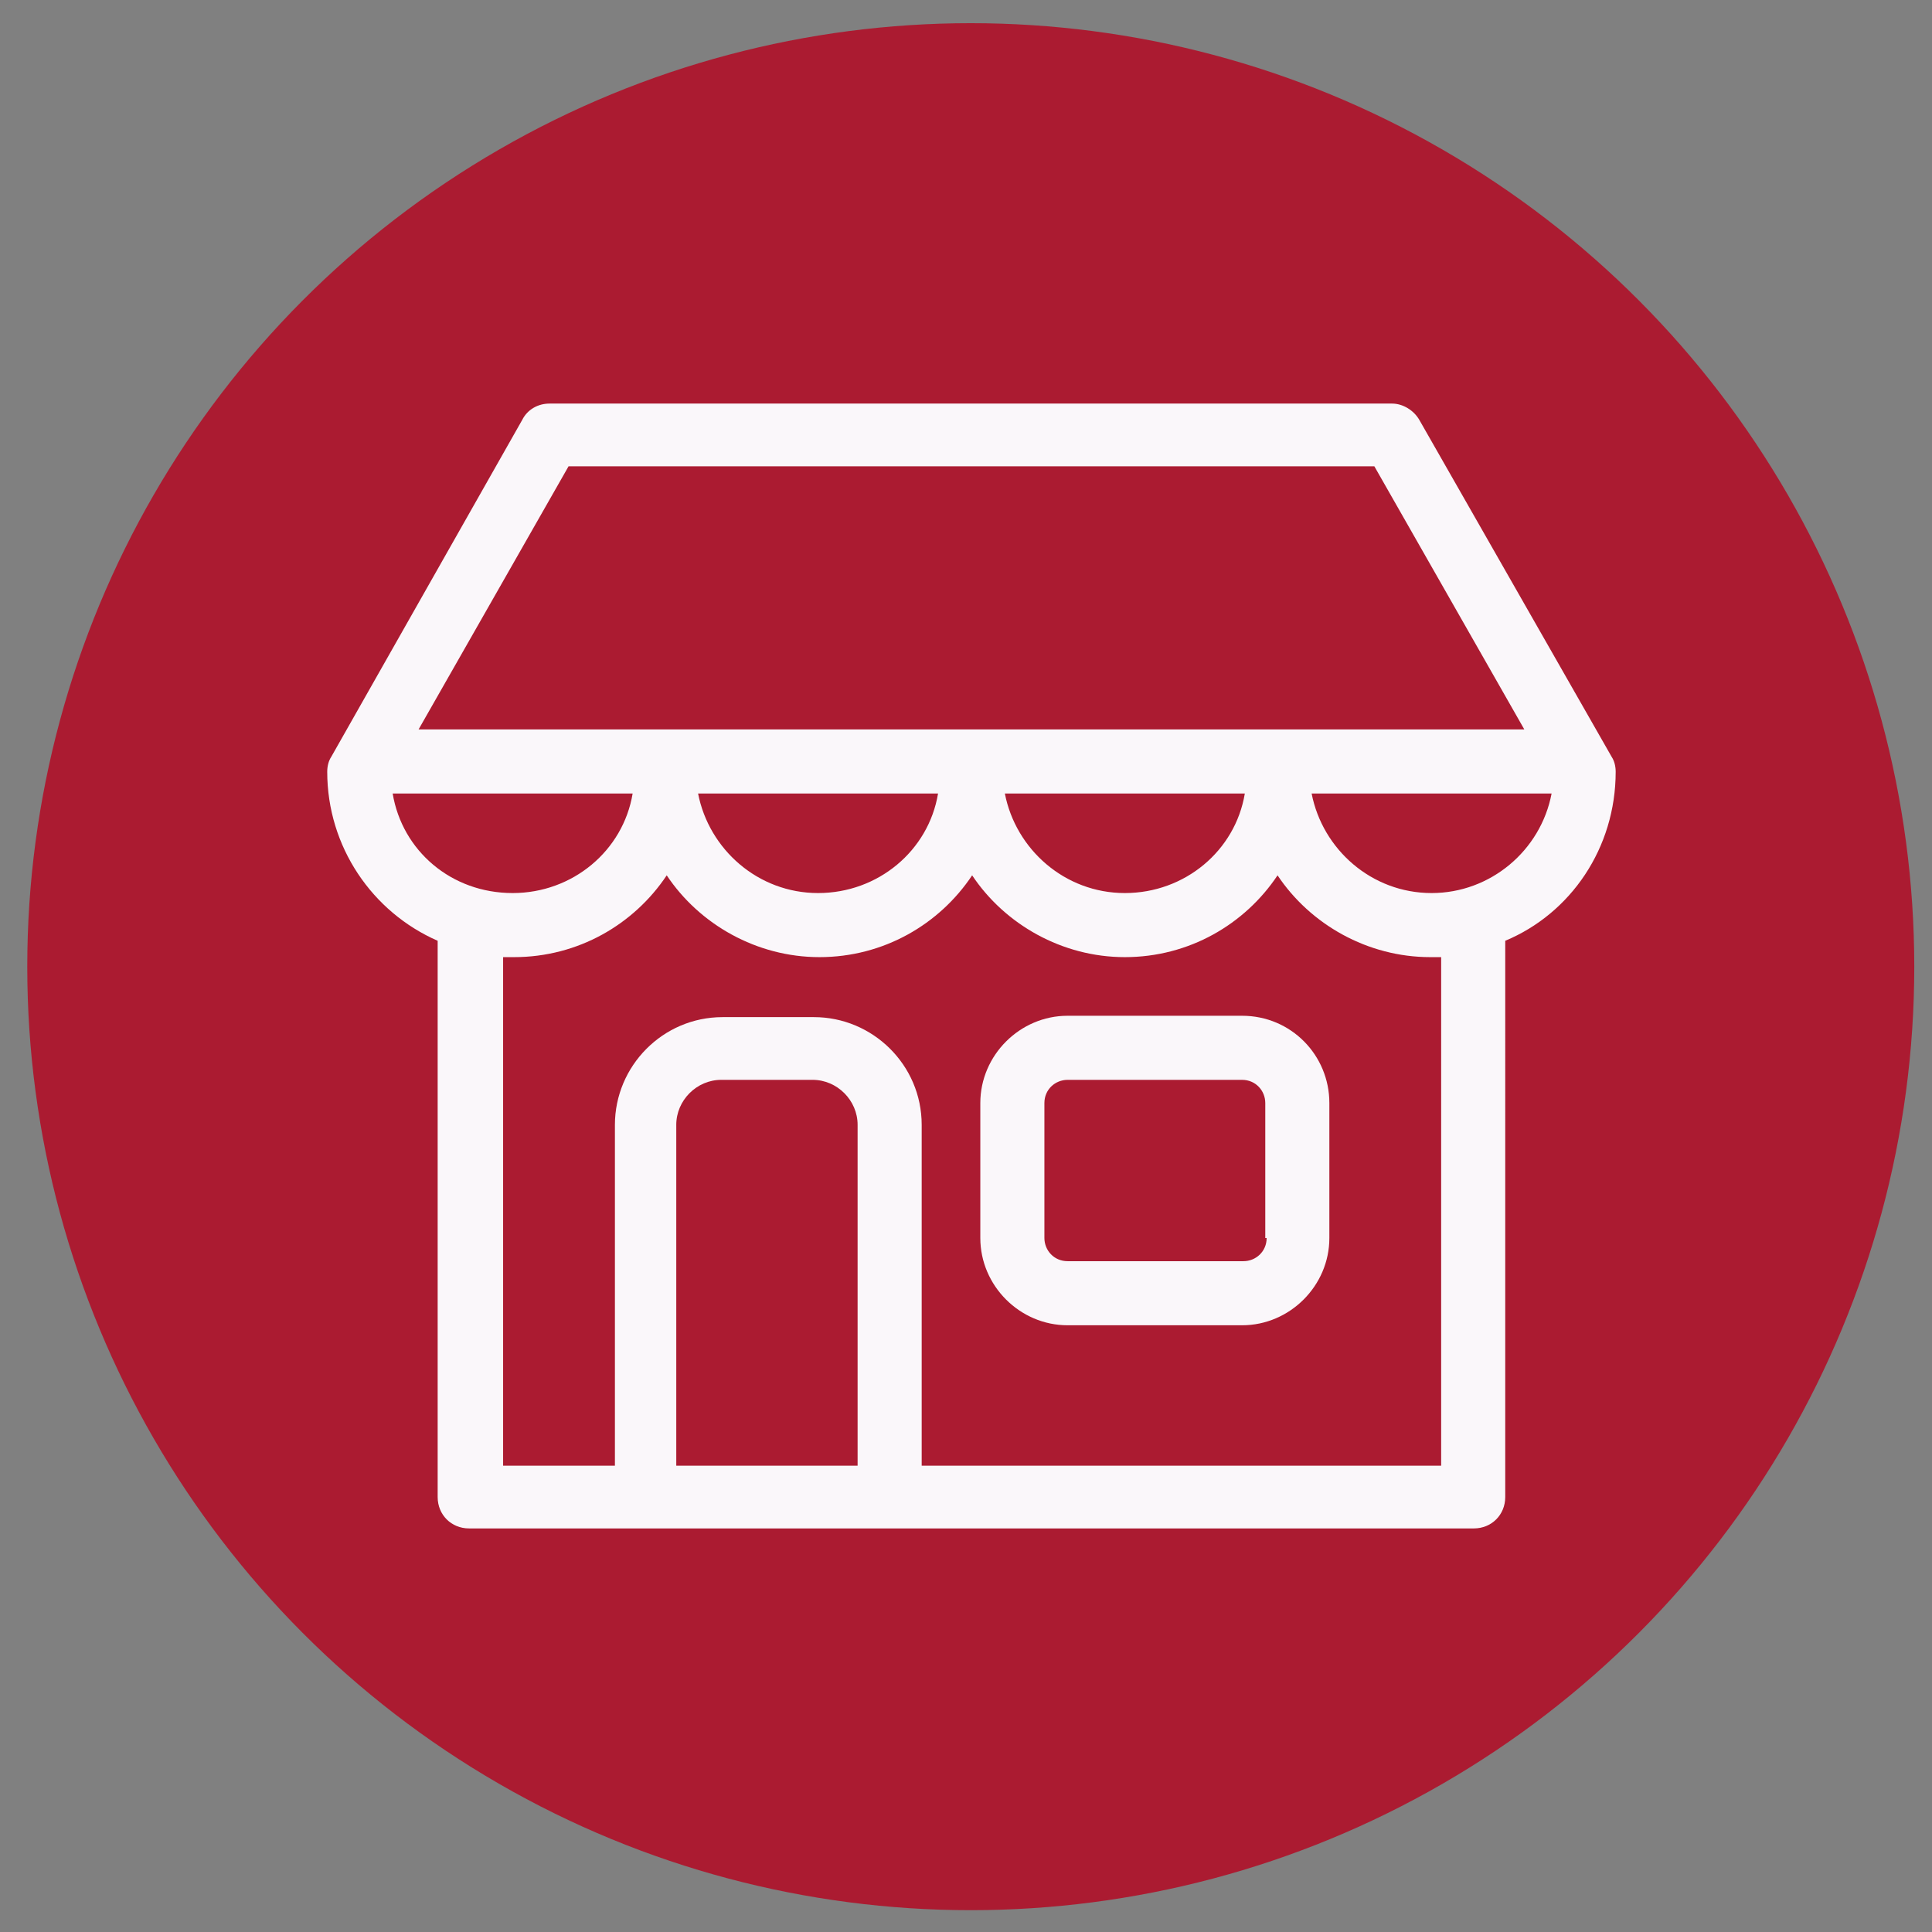
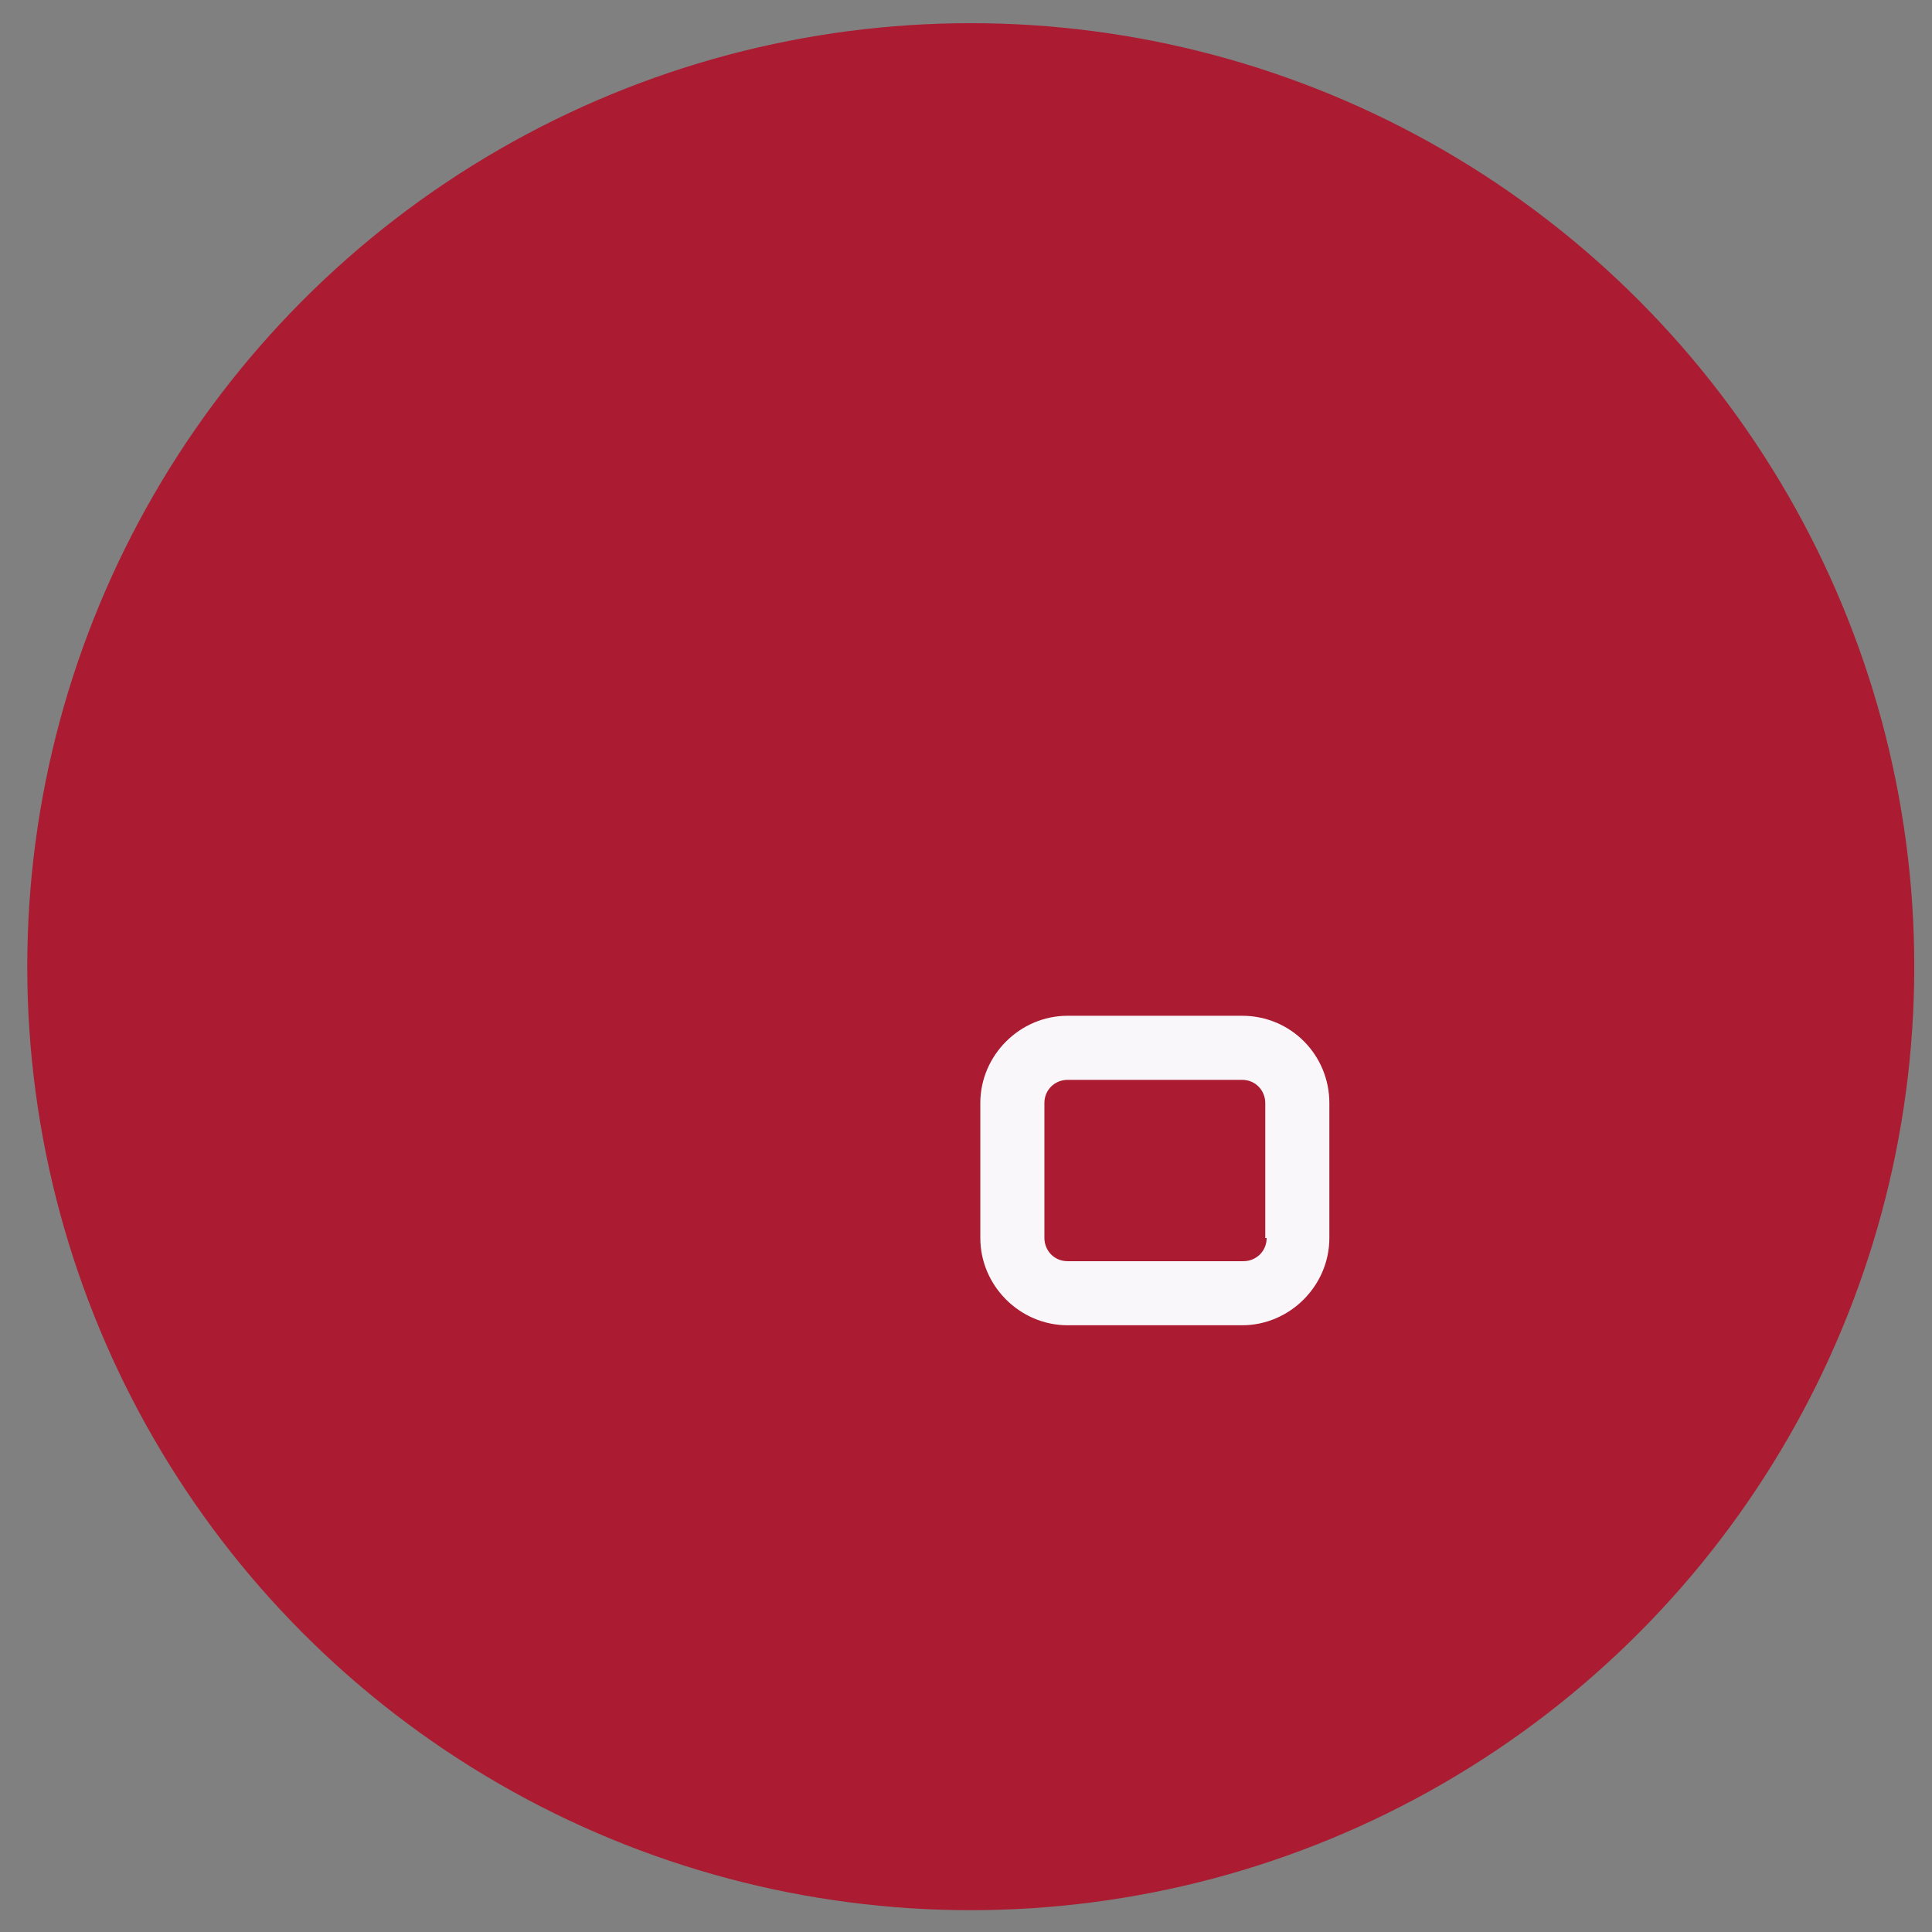
<svg xmlns="http://www.w3.org/2000/svg" version="1.1" id="Camada_1" x="0px" y="0px" viewBox="0 0 141.7 141.7" style="enable-background:new 0 0 141.7 141.7;" xml:space="preserve">
  <rect x="0" y="0" width="141.7" height="141.7" fill="#808080" stroke="none" />
  <style type="text/css">
	.st0{fill:#AB1B31;}
	.st1{fill:#FAF7FA;}
</style>
  <circle class="st0" cx="71.2" cy="70.9" r="69.2" />
  <g>
    <path class="st1" d="M91.1,74.5H78.3c-3.5,0-6.4,2.9-6.4,6.4v9.9c0,3.5,2.9,6.4,6.4,6.4h12.8c3.5,0,6.4-2.9,6.4-6.4v-9.9   C97.5,77.4,94.7,74.5,91.1,74.5L91.1,74.5z M92.9,90.8c0,1-0.8,1.7-1.7,1.7H78.3c-1,0-1.7-0.8-1.7-1.7v-9.9c0-1,0.8-1.7,1.7-1.7   h12.8c1,0,1.7,0.8,1.7,1.7V90.8z M92.9,90.8" />
-     <path class="st1" d="M118.5,56.6c0-0.4-0.1-0.8-0.3-1.1l-14.1-24.7c-0.4-0.7-1.2-1.2-2-1.2H40.3c-0.8,0-1.6,0.4-2,1.2l-14,24.7   c-0.2,0.3-0.3,0.7-0.3,1.1c0,5.5,3.3,10.3,8.1,12.4v40.8c0,1.3,1,2.3,2.3,2.3h73.7c1.3,0,2.3-1,2.3-2.3V69.3c0-0.1,0-0.2,0-0.3   C115.2,67,118.5,62.2,118.5,56.6L118.5,56.6z M41.7,34.2h59.1l11,19.3H30.7L41.7,34.2z M91.3,58.2c-0.7,4.2-4.4,7.3-8.8,7.3   s-8-3.2-8.8-7.3H91.3z M68.8,58.2c-0.7,4.2-4.4,7.3-8.8,7.3s-8-3.2-8.8-7.3H68.8z M28.8,58.2h17.6c-0.7,4.2-4.4,7.3-8.8,7.3   C33.1,65.5,29.5,62.4,28.8,58.2L28.8,58.2z M62.9,107.5H49.6v-25c0-1.8,1.5-3.3,3.3-3.3h6.7c1.8,0,3.3,1.5,3.3,3.3L62.9,107.5   L62.9,107.5z M105.8,107.5H67.6v-25c0-4.4-3.6-7.9-7.9-7.9h-6.7c-4.4,0-7.9,3.6-7.9,7.9v25h-8.2V70.2c0.3,0,0.5,0,0.8,0   c4.7,0,8.8-2.4,11.2-6c2.4,3.6,6.6,6,11.2,6c4.7,0,8.8-2.4,11.2-6c2.4,3.6,6.6,6,11.2,6c4.7,0,8.8-2.4,11.2-6c2.4,3.6,6.6,6,11.2,6   c0.3,0,0.5,0,0.8,0V107.5z M105,65.5c-4.4,0-8-3.2-8.8-7.3h17.6C113,62.4,109.3,65.5,105,65.5L105,65.5z M105,65.5" />
  </g>
</svg>